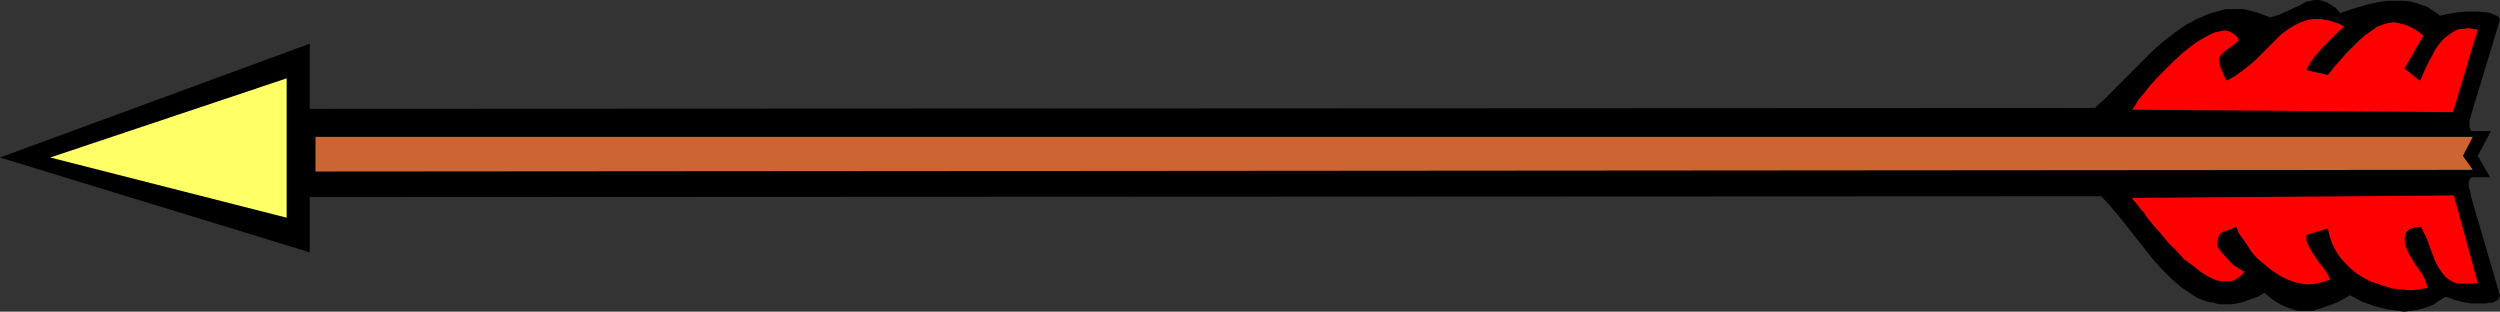
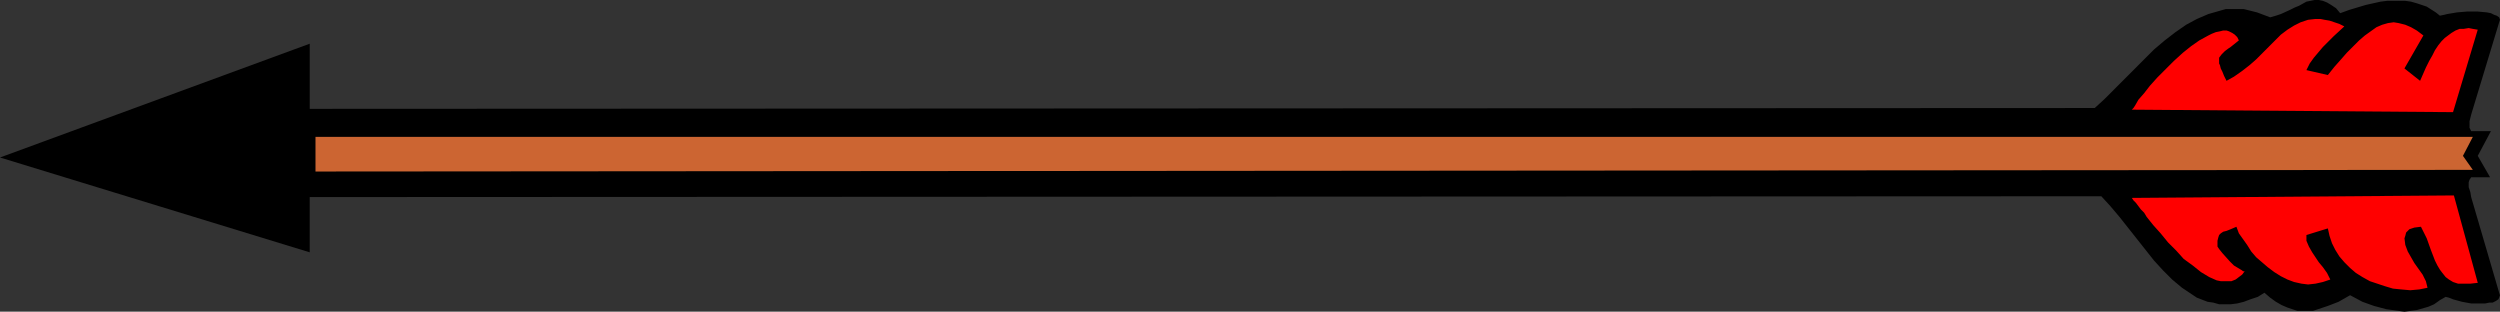
<svg xmlns="http://www.w3.org/2000/svg" xmlns:ns1="http://sodipodi.sourceforge.net/DTD/sodipodi-0.dtd" xmlns:ns2="http://www.inkscape.org/namespaces/inkscape" version="1.0" width="129.766mm" height="16.179mm" id="svg5" ns1:docname="Weapon - Arrow.wmf">
  <rect width="100%" height="100%" fill="#333333" stroke="none" />
  <ns1:namedview id="namedview5" pagecolor="#ffffff" bordercolor="#000000" borderopacity="0.25" ns2:showpageshadow="2" ns2:pageopacity="0.0" ns2:pagecheckerboard="0" ns2:deskcolor="#d1d1d1" ns2:document-units="mm" />
  <defs id="defs1">
    <pattern id="WMFhbasepattern" patternUnits="userSpaceOnUse" width="6" height="6" x="0" y="0" />
  </defs>
-   <path style="fill:#000000;fill-opacity:1;fill-rule:evenodd;stroke:none" d="m 479.79,58.237 -1.131,0.647 -1.131,0.809 -1.131,0.485 -1.131,0.324 -1.131,0.324 -1.293,0.162 -1.131,0.162 -1.131,-0.162 -2.424,-0.324 -2.424,-0.647 -2.262,-0.809 -2.424,-1.294 -2.262,1.294 -2.101,0.809 -1.939,0.647 -0.97,0.324 h -0.97 -0.97 -1.131 l -0.97,-0.324 -0.97,-0.324 -1.131,-0.485 -1.131,-0.647 -1.131,-0.809 -1.131,-0.971 -1.293,0.809 -1.454,0.485 -1.293,0.485 -1.293,0.324 -1.293,0.162 h -1.131 -1.131 l -1.131,-0.324 -1.131,-0.162 -2.101,-0.809 -0.97,-0.647 -1.939,-1.294 -1.939,-1.618 -1.778,-1.779 -1.778,-1.941 -6.787,-8.574 -1.778,-2.103 -1.778,-1.941 -351.48,0.162 V 49.501 L 0,30.898 60.762,8.574 V 21.353 l 350.187,-0.162 1.939,-1.779 1.939,-1.941 1.939,-1.941 1.939,-1.941 3.878,-3.882 2.101,-1.779 2.101,-1.618 2.101,-1.456 2.101,-1.132 2.262,-0.971 2.262,-0.647 1.131,-0.324 h 1.131 1.293 1.131 l 1.293,0.324 1.293,0.324 1.293,0.485 1.293,0.485 1.131,-0.324 0.97,-0.324 1.778,-0.809 0.97,-0.485 0.808,-0.324 1.454,-0.809 L 454.095,0 h 0.808 l 0.808,0.162 0.808,0.324 0.808,0.485 0.97,0.647 0.808,0.971 1.778,-0.647 1.616,-0.485 1.616,-0.485 1.454,-0.324 1.454,-0.324 1.293,-0.162 h 1.293 1.293 0.97 l 1.131,0.162 1.131,0.324 0.97,0.324 0.97,0.324 1.778,1.132 0.808,0.647 0.808,-0.162 0.646,-0.162 1.939,-0.324 1.939,-0.162 h 2.101 l 1.778,0.162 0.808,0.162 0.646,0.324 0.485,0.162 0.485,0.324 0.162,0.485 -0.162,0.485 -5.494,18.118 -0.162,0.647 -0.162,0.647 v 0.324 0.485 0.485 l 0.323,0.647 h 3.878 l -2.586,4.853 2.424,4.206 h -3.717 l -0.323,0.485 -0.162,0.485 v 0.971 l 0.323,0.971 0.162,0.971 5.494,18.765 0.162,0.485 -0.162,0.485 -0.162,0.324 -0.485,0.324 -0.646,0.324 h -0.646 l -0.808,0.162 h -0.808 -1.939 l -1.778,-0.324 -1.778,-0.485 -0.808,-0.324 z" id="path1" />
+   <path style="fill:#000000;fill-opacity:1;fill-rule:evenodd;stroke:none" d="m 479.79,58.237 -1.131,0.647 -1.131,0.809 -1.131,0.485 -1.131,0.324 -1.131,0.324 -1.293,0.162 -1.131,0.162 -1.131,-0.162 -2.424,-0.324 -2.424,-0.647 -2.262,-0.809 -2.424,-1.294 -2.262,1.294 -2.101,0.809 -1.939,0.647 -0.97,0.324 h -0.97 -0.97 -1.131 l -0.97,-0.324 -0.97,-0.324 -1.131,-0.485 -1.131,-0.647 -1.131,-0.809 -1.131,-0.971 -1.293,0.809 -1.454,0.485 -1.293,0.485 -1.293,0.324 -1.293,0.162 h -1.131 -1.131 l -1.131,-0.324 -1.131,-0.162 -2.101,-0.809 -0.97,-0.647 -1.939,-1.294 -1.939,-1.618 -1.778,-1.779 -1.778,-1.941 -6.787,-8.574 -1.778,-2.103 -1.778,-1.941 -351.48,0.162 V 49.501 L 0,30.898 60.762,8.574 V 21.353 l 350.187,-0.162 1.939,-1.779 1.939,-1.941 1.939,-1.941 1.939,-1.941 3.878,-3.882 2.101,-1.779 2.101,-1.618 2.101,-1.456 2.101,-1.132 2.262,-0.971 2.262,-0.647 1.131,-0.324 h 1.131 1.293 1.131 l 1.293,0.324 1.293,0.324 1.293,0.485 1.293,0.485 1.131,-0.324 0.97,-0.324 1.778,-0.809 0.97,-0.485 0.808,-0.324 1.454,-0.809 L 454.095,0 h 0.808 l 0.808,0.162 0.808,0.324 0.808,0.485 0.97,0.647 0.808,0.971 1.778,-0.647 1.616,-0.485 1.616,-0.485 1.454,-0.324 1.454,-0.324 1.293,-0.162 h 1.293 1.293 0.97 l 1.131,0.162 1.131,0.324 0.97,0.324 0.97,0.324 1.778,1.132 0.808,0.647 0.808,-0.162 0.646,-0.162 1.939,-0.324 1.939,-0.162 h 2.101 l 1.778,0.162 0.808,0.162 0.646,0.324 0.485,0.162 0.485,0.324 0.162,0.485 -0.162,0.485 -5.494,18.118 -0.162,0.647 -0.162,0.647 v 0.324 0.485 0.485 l 0.323,0.647 h 3.878 l -2.586,4.853 2.424,4.206 h -3.717 l -0.323,0.485 -0.162,0.485 v 0.971 l 0.323,0.971 0.162,0.971 5.494,18.765 0.162,0.485 -0.162,0.485 -0.162,0.324 -0.485,0.324 -0.646,0.324 h -0.646 l -0.808,0.162 h -0.808 -1.939 l -1.778,-0.324 -1.778,-0.485 -0.808,-0.324 " id="path1" />
  <path style="fill:#ff0000;fill-opacity:1;fill-rule:evenodd;stroke:none" d="m 456.681,44.81 -4.202,1.294 v 1.132 l 0.485,1.132 0.646,1.132 0.646,0.971 0.646,0.971 0.808,0.971 0.808,1.132 0.646,1.294 -1.454,0.485 -1.454,0.324 -1.454,0.162 -1.293,-0.162 -1.454,-0.324 -1.293,-0.485 -1.293,-0.647 -1.293,-0.809 -1.293,-0.971 -1.131,-0.971 -1.131,-0.971 -0.97,-1.132 -0.808,-1.294 -0.808,-1.132 -0.808,-1.132 -0.485,-1.294 -1.131,0.485 -0.808,0.324 -0.646,0.162 -0.485,0.324 -0.323,0.324 -0.162,0.485 -0.162,0.647 v 1.132 l 0.323,0.485 0.646,0.809 1.454,1.618 0.808,0.809 0.808,0.485 0.808,0.485 0.162,0.162 h 0.323 l -0.485,0.647 -0.646,0.485 -0.646,0.485 -0.808,0.324 h -0.646 -0.646 -0.808 l -0.808,-0.162 -1.454,-0.647 -1.616,-0.971 -1.616,-1.294 -1.778,-1.294 -1.454,-1.618 -1.616,-1.618 -1.454,-1.779 -1.454,-1.618 -1.293,-1.618 -0.485,-0.809 -0.646,-0.647 -0.485,-0.647 -0.485,-0.647 -0.485,-0.485 -0.323,-0.485 63.186,-0.485 4.686,17.147 -1.454,0.162 h -1.293 -1.131 l -0.97,-0.324 -0.808,-0.485 -0.646,-0.485 -0.646,-0.809 -0.485,-0.647 -0.485,-0.809 -0.485,-0.971 -0.808,-2.103 -0.808,-2.265 -1.131,-2.265 -1.293,0.162 -0.485,0.162 -0.485,0.162 -0.323,0.324 -0.323,0.324 -0.162,0.647 -0.162,0.485 0.162,1.294 0.485,1.294 0.646,1.132 0.646,1.132 0.808,1.132 0.808,1.132 0.646,1.294 0.323,1.294 -1.616,0.324 -1.778,0.162 -1.778,-0.162 -1.616,-0.162 -1.616,-0.485 -1.454,-0.485 -1.454,-0.485 -1.454,-0.809 -1.293,-0.809 -1.131,-0.971 -1.131,-1.132 -0.97,-1.132 -0.808,-1.294 -0.646,-1.294 -0.485,-1.456 z" id="path2" />
  <path style="fill:#ff0000;fill-opacity:1;fill-rule:evenodd;stroke:none" d="m 418.22,21.515 0.323,-0.324 0.323,-0.485 0.646,-1.132 1.131,-1.294 1.131,-1.456 1.454,-1.618 1.616,-1.618 1.616,-1.618 1.778,-1.618 1.616,-1.294 1.616,-1.132 1.778,-0.971 0.646,-0.324 0.808,-0.324 0.808,-0.162 0.646,-0.162 h 0.646 l 0.485,0.162 0.646,0.324 0.485,0.324 0.485,0.485 0.323,0.647 -0.808,0.647 -0.808,0.647 -0.485,0.324 -0.646,0.485 -0.323,0.324 -0.323,0.324 -0.485,0.647 v 0.324 0.324 0.485 l 0.162,0.324 0.162,0.647 0.323,0.647 0.323,0.809 0.485,0.971 1.454,-0.809 1.616,-1.132 1.454,-1.132 1.293,-1.132 2.424,-2.427 2.424,-2.427 1.293,-0.971 1.293,-0.809 1.293,-0.647 1.454,-0.485 1.454,-0.162 h 0.97 l 0.808,0.162 0.97,0.162 0.97,0.324 0.97,0.324 0.97,0.485 -2.101,1.941 -2.101,2.103 -1.778,2.103 -0.808,1.132 -0.646,1.294 4.202,0.971 1.293,-1.618 1.293,-1.456 1.131,-1.294 1.293,-1.294 1.131,-1.132 1.131,-0.971 1.131,-0.809 1.131,-0.809 1.131,-0.485 1.131,-0.324 1.131,-0.162 0.97,0.162 1.293,0.324 1.131,0.485 1.131,0.647 1.293,0.971 -3.717,6.471 3.07,2.427 1.131,-2.588 0.646,-1.294 0.646,-1.132 0.485,-0.971 0.646,-0.971 0.646,-0.809 0.646,-0.647 0.646,-0.485 0.646,-0.485 0.808,-0.485 0.808,-0.324 h 0.808 l 0.97,-0.162 0.808,0.162 0.97,0.162 -4.848,16.177 z" id="path3" />
-   <path style="fill:#ffff66;fill-opacity:1;fill-rule:evenodd;stroke:none" d="M 9.858,30.898 56.237,15.368 v 27.339 z" id="path4" />
  <path style="fill:#cc6532;fill-opacity:1;fill-rule:evenodd;stroke:none" d="m 61.893,33.648 v -6.794 h 423.23 l -1.939,3.721 1.939,2.75 z" id="path5" />
</svg>